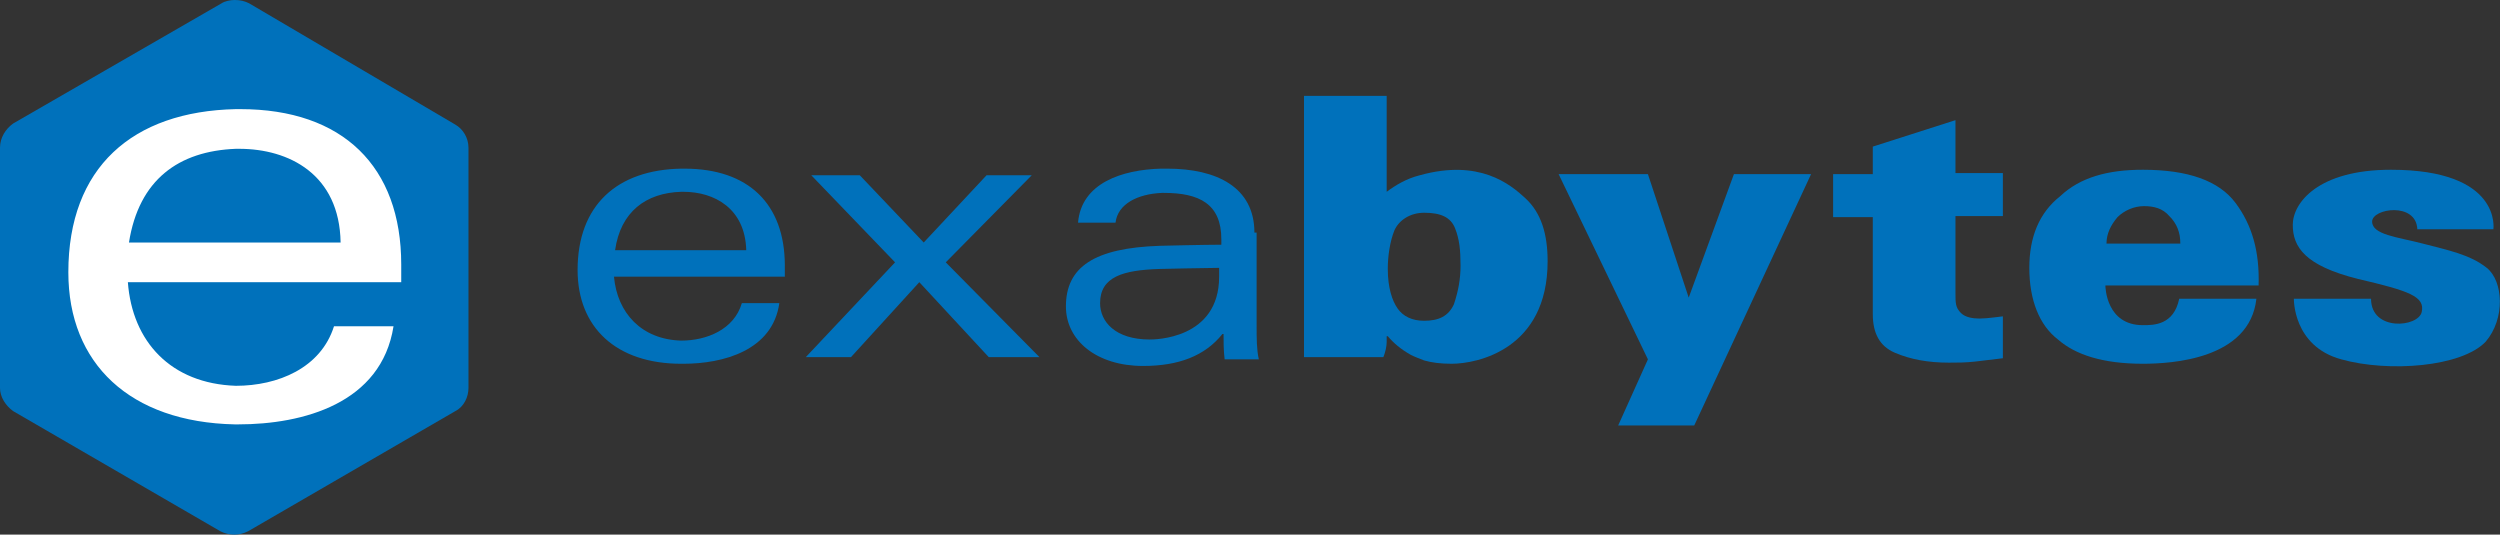
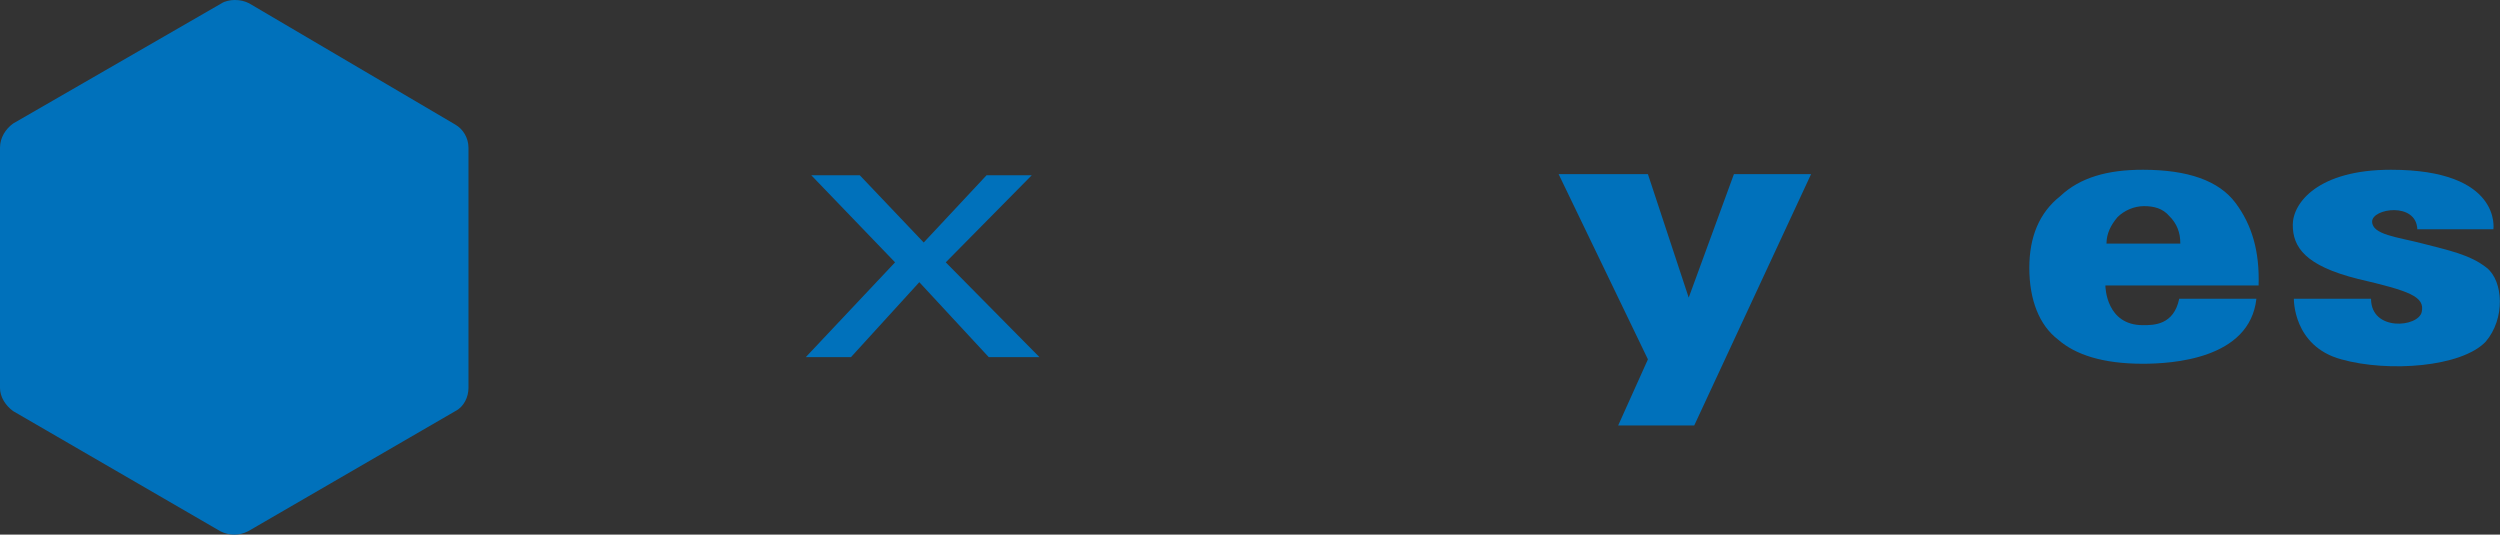
<svg xmlns="http://www.w3.org/2000/svg" version="1.1" id="Layer_1" x="0px" y="0px" viewBox="0 0 226.8 48.5" style="enable-background:new 0 0 226.8 48.5;" xml:space="preserve">
  <rect x="0" y="0" width="226.8" height="48.5" fill="#333333" stroke="none" />
  <style type="text/css">
	.st0{fill:#0071BB;}
	.st1{fill:#FFFFFF;}
</style>
  <g>
    <path class="st0" d="M202.8,18.4c-1.5-2-4.3-3-8.4-3c-3.2,0-5.7,0.7-7.5,2.4c-1.9,1.5-2.8,3.7-2.8,6.5c0,2.9,0.9,5.2,2.6,6.5   c1.6,1.4,4.1,2.2,7.7,2.2c2.6,0,9.7-0.4,10.3-5.9h-7c-0.5,2.4-2.3,2.4-3.3,2.4c-3.3,0-3.4-3.4-3.4-3.6l13.9,0   C205,22.8,204.3,20.4,202.8,18.4z M191.1,22.1c0-0.9,0.4-1.7,1-2.4c0.6-0.6,1.5-1,2.4-1c0.9,0,1.7,0.2,2.3,0.9c0.7,0.7,1,1.5,1,2.5   L191.1,22.1z" />
-     <path class="st0" d="M177.4,10.9l-7.5,2.4v2.5h-3.6v3.9h3.6v8.8c0,1.7,0.6,2.9,2,3.5c1.4,0.6,3,0.9,4.9,0.9c0.8,0,1.5,0,2.4-0.1   c0.8-0.1,1.7-0.2,2.5-0.3v-3.8c-0.1,0-1.4,0.2-2.1,0.2c-0.6,0-1.3-0.1-1.7-0.5c-0.5-0.5-0.5-0.9-0.5-1.8v-7h4.3v-3.9h-4.3V10.9z" />
    <polygon class="st0" points="153.2,27 149.5,15.8 141.4,15.8 149.5,32.6 146.8,38.6 153.7,38.6 164.3,15.8 157.3,15.8  " />
-     <path class="st0" d="M128.8,15.9c-1.2,0.3-2.2,0.9-3,1.5V8.7h-7.5v23.7h7.2c0.2-0.5,0.3-1,0.3-1.4c0-0.5,0-0.5,0-0.5l0.1,0   c0.5,0.6,1.2,1.2,2.1,1.7c0.4,0.2,0.7,0.3,1.2,0.5c0.7,0.2,1.5,0.3,2.5,0.3c2.3,0,8.7-1.3,8.7-9.3c0-2.5-0.6-4.4-2-5.7   C137,16.7,134.2,14.4,128.8,15.9z M131.9,27.6c-0.5,1.1-1.4,1.5-2.7,1.5c-1.1,0-1.9-0.4-2.4-1.1c-0.5-0.7-0.9-1.9-0.9-3.6   c0-1.2,0.2-2.5,0.6-3.5c0.4-0.9,1.4-1.6,2.7-1.6c1.5,0,2.4,0.4,2.8,1.4c0.4,1,0.5,2,0.5,3.4C132.5,25.3,132.3,26.4,131.9,27.6z" />
-     <path class="st0" d="M113.8,21.1c0-4.1-3.4-5.8-7.9-5.8c-0.2,0-0.5,0-0.6,0c-3.5,0.1-7.2,1.3-7.5,4.9h3.4c0.2-1.7,2-2.6,4.2-2.7   h0.2c3.2,0,5.2,1,5.2,4.2v0.5c-1.5,0-5.6,0.1-5.6,0.1c-5.9,0.2-8.5,1.9-8.5,5.5c0,3.1,2.8,5.4,7,5.4c3.2,0,5.6-0.9,7.2-2.9h0.1   c0,0.7,0,1.5,0.1,2.3h3.1c-0.2-0.9-0.2-1.9-0.2-3.1V21.1z M110.6,25.1c0,5.7-5.9,5.7-6.3,5.7c-3.1,0-4.5-1.6-4.5-3.3   c0-2.4,2.1-3,5.4-3.1c0,0,4.3-0.1,5.4-0.1V25.1z" />
    <polygon class="st0" points="93.6,15.9 89.5,15.9 83.8,22 78,15.9 73.6,15.9 81.2,23.8 73.1,32.4 77.2,32.4 83.4,25.6 89.7,32.4    94.3,32.4 85.8,23.8  " />
-     <path class="st0" d="M62.1,15.3h-0.3c-5.8,0.1-9.4,3.3-9.4,9.2c0,5.2,3.5,8.5,9.4,8.5H62c3.6,0,8.1-1.2,8.7-5.5h-3.4   c-0.7,2.4-3.2,3.4-5.5,3.4c-3.6-0.1-5.8-2.5-6.1-5.8h6.1h9.4v-1C71.2,18.5,67.9,15.3,62.1,15.3z M61.8,22.7h-6   c0.5-3.5,2.8-5.2,6-5.3H62c2.8,0,5.6,1.5,5.7,5.3H61.8z" />
    <path class="st0" d="M225.6,24.3c-1.5-1.2-3.5-1.6-5.8-2.2c-2.3-0.6-4.6-0.8-4.6-2c0-1.2,4-1.8,4.1,0.7h6.9c0,0,0.8-5.4-9.3-5.4   c-6.6,0-8.9,3-8.9,5c0,2,1.1,3.7,5.9,4.9c4.7,1.1,6.1,1.6,5.8,3c-0.3,1.4-4.6,1.8-4.6-1.2h-7c0,0-0.1,4.3,4.3,5.5   c4.3,1.2,10.9,0.7,13.1-1.6C227.3,28.9,227.1,25.5,225.6,24.3z" />
    <g>
      <path class="st0" d="M1.2,37.3l18.8,10.9c0.8,0.4,1.7,0.4,2.5,0l18.8-10.9c0.8-0.4,1.2-1.3,1.2-2.1V13.4c0-0.9-0.5-1.7-1.2-2.1    L22.6,0.3C22.2,0.1,21.8,0,21.3,0c-0.4,0-0.9,0.1-1.2,0.3L1.2,11.2C0.5,11.7,0,12.5,0,13.4v21.8C0,36,0.5,36.8,1.2,37.3z" />
-       <path class="st1" d="M36.4,25.6l0-1.6c0-8.9-5.3-14.1-14.6-14.1h-0.4C12,10.1,6.2,15.2,6.2,24.7c0,8.3,5.6,13.6,15.1,13.8h0.3    c5.9,0,13-1.9,14.1-8.9l-5.4,0c-1.2,3.8-5.1,5.4-8.9,5.4c-5.9-0.2-9.4-4-9.8-9.4l9.8,0L36.4,25.6z M11.7,22    c0.9-5.7,4.5-8.3,9.7-8.5h0.3c4.5,0,9.1,2.3,9.2,8.5l-9.5,0L11.7,22z" />
    </g>
  </g>
</svg>